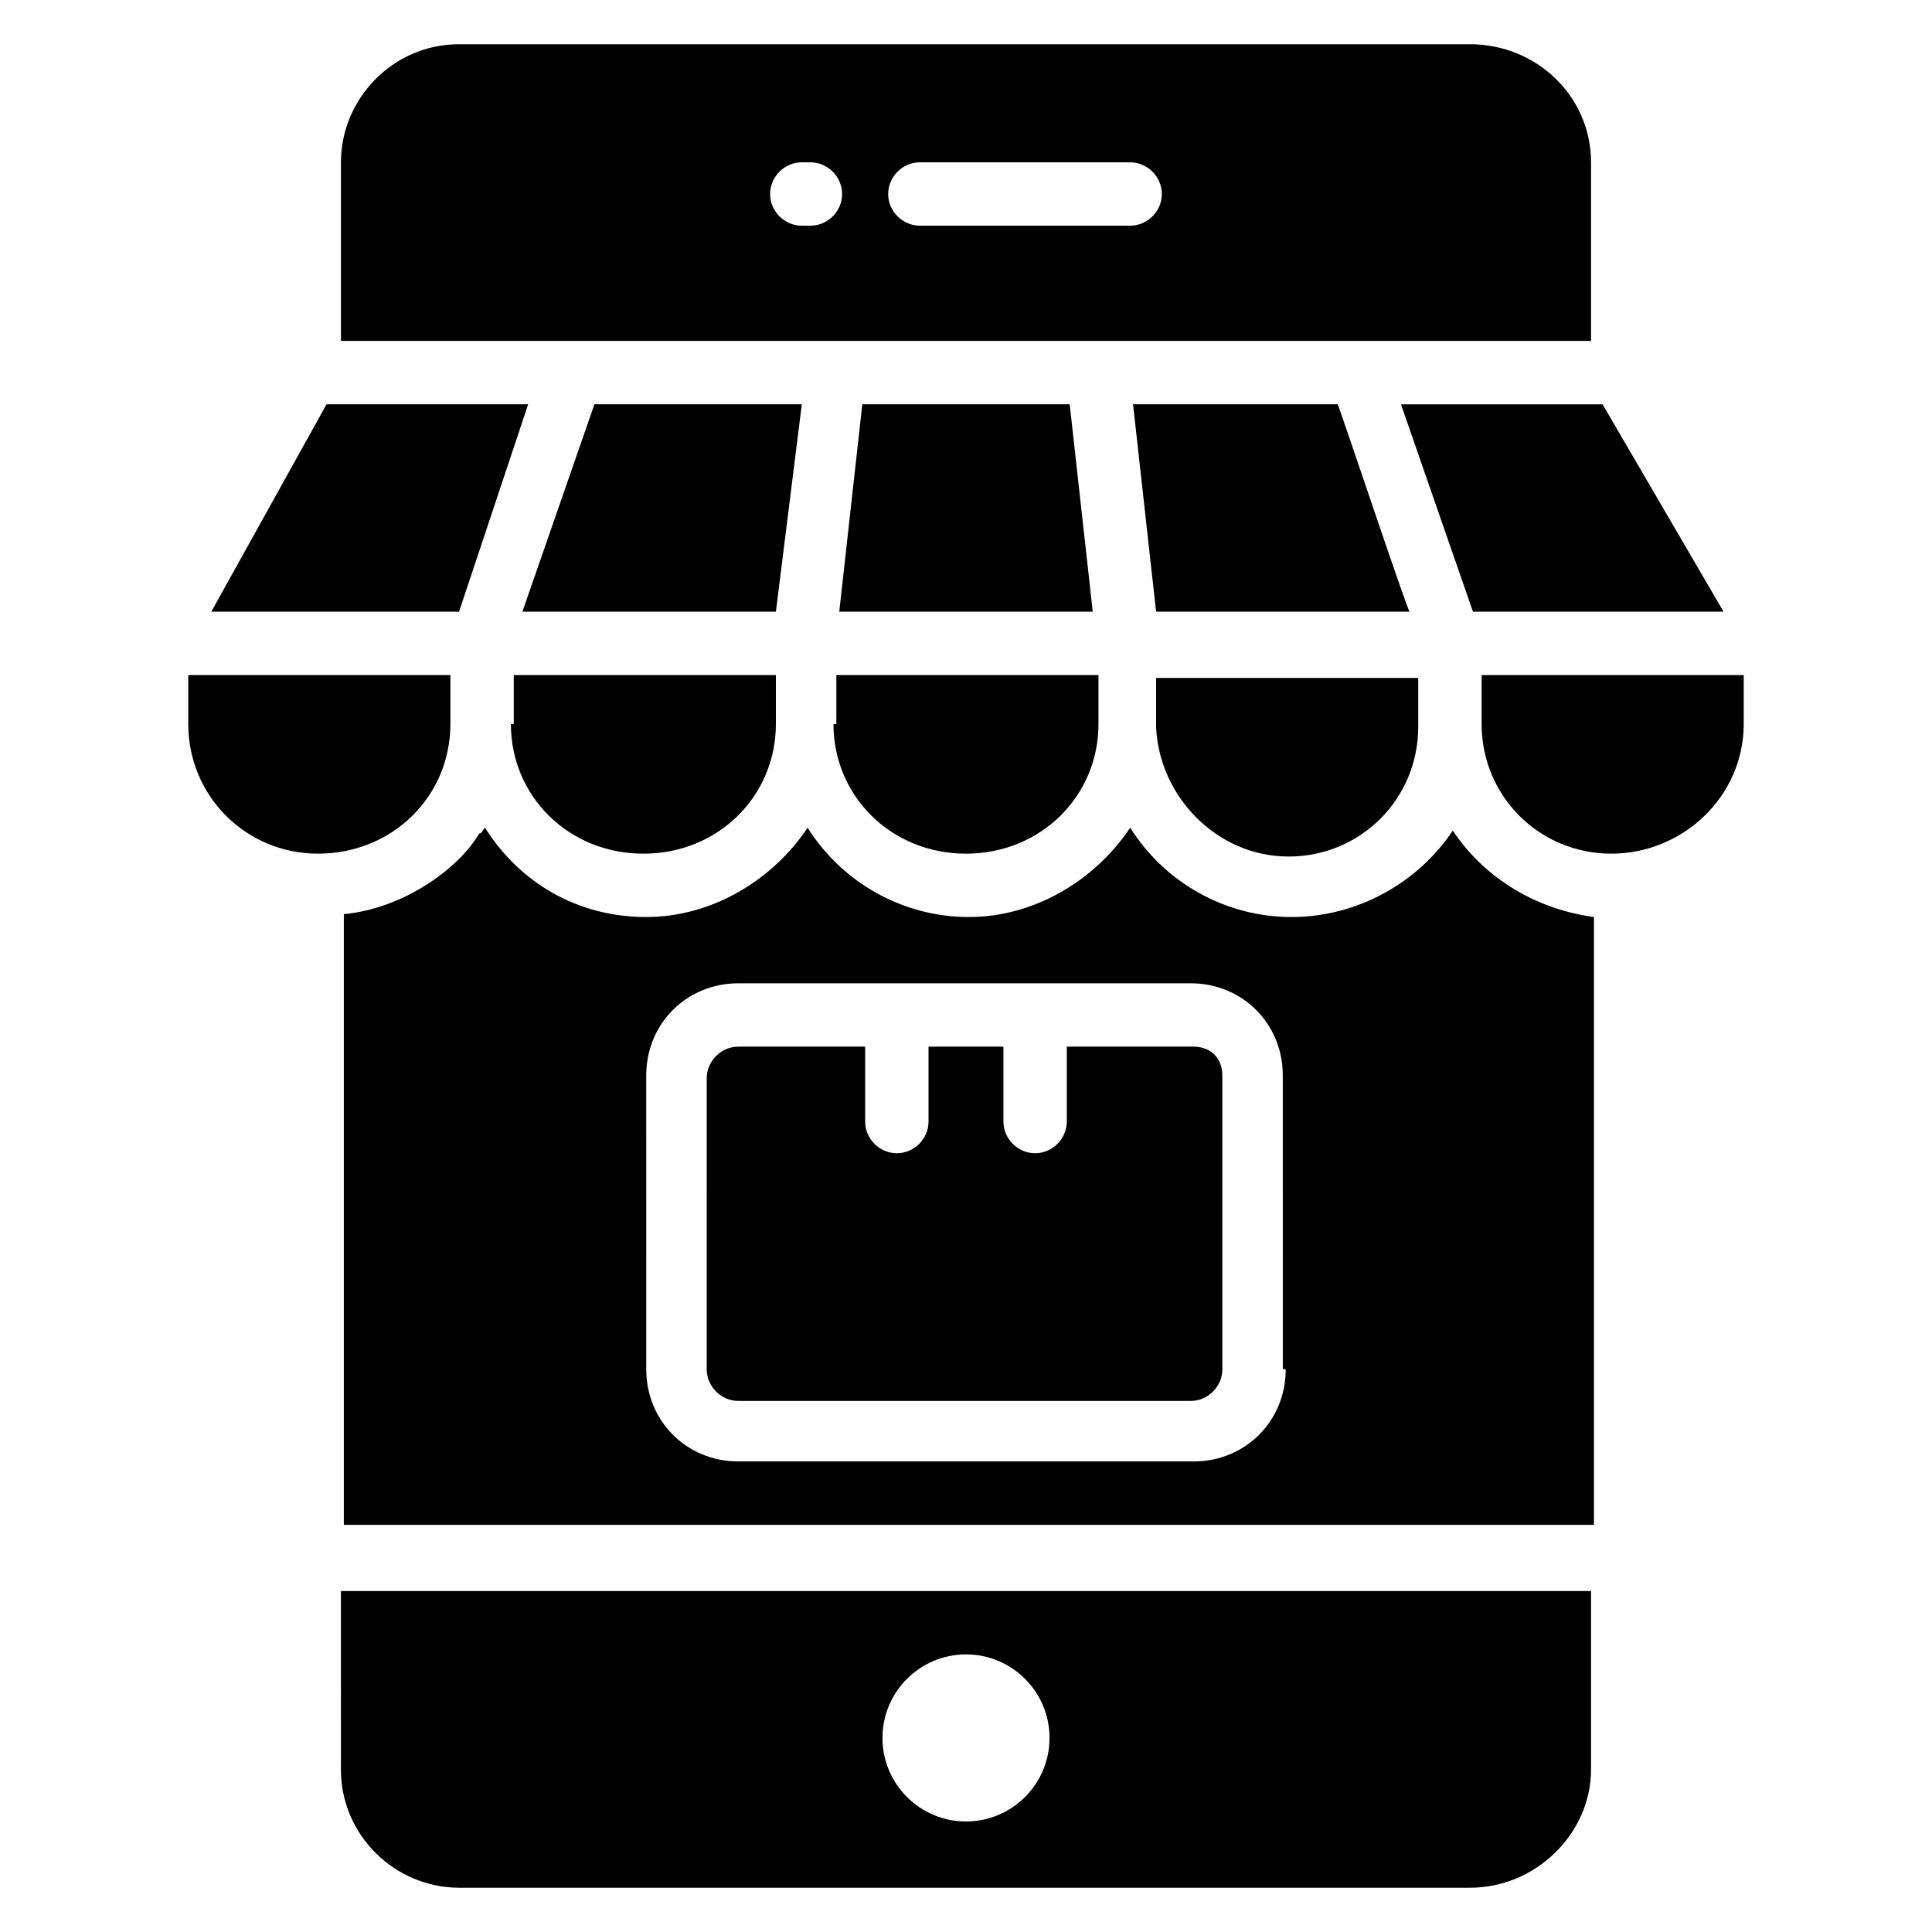
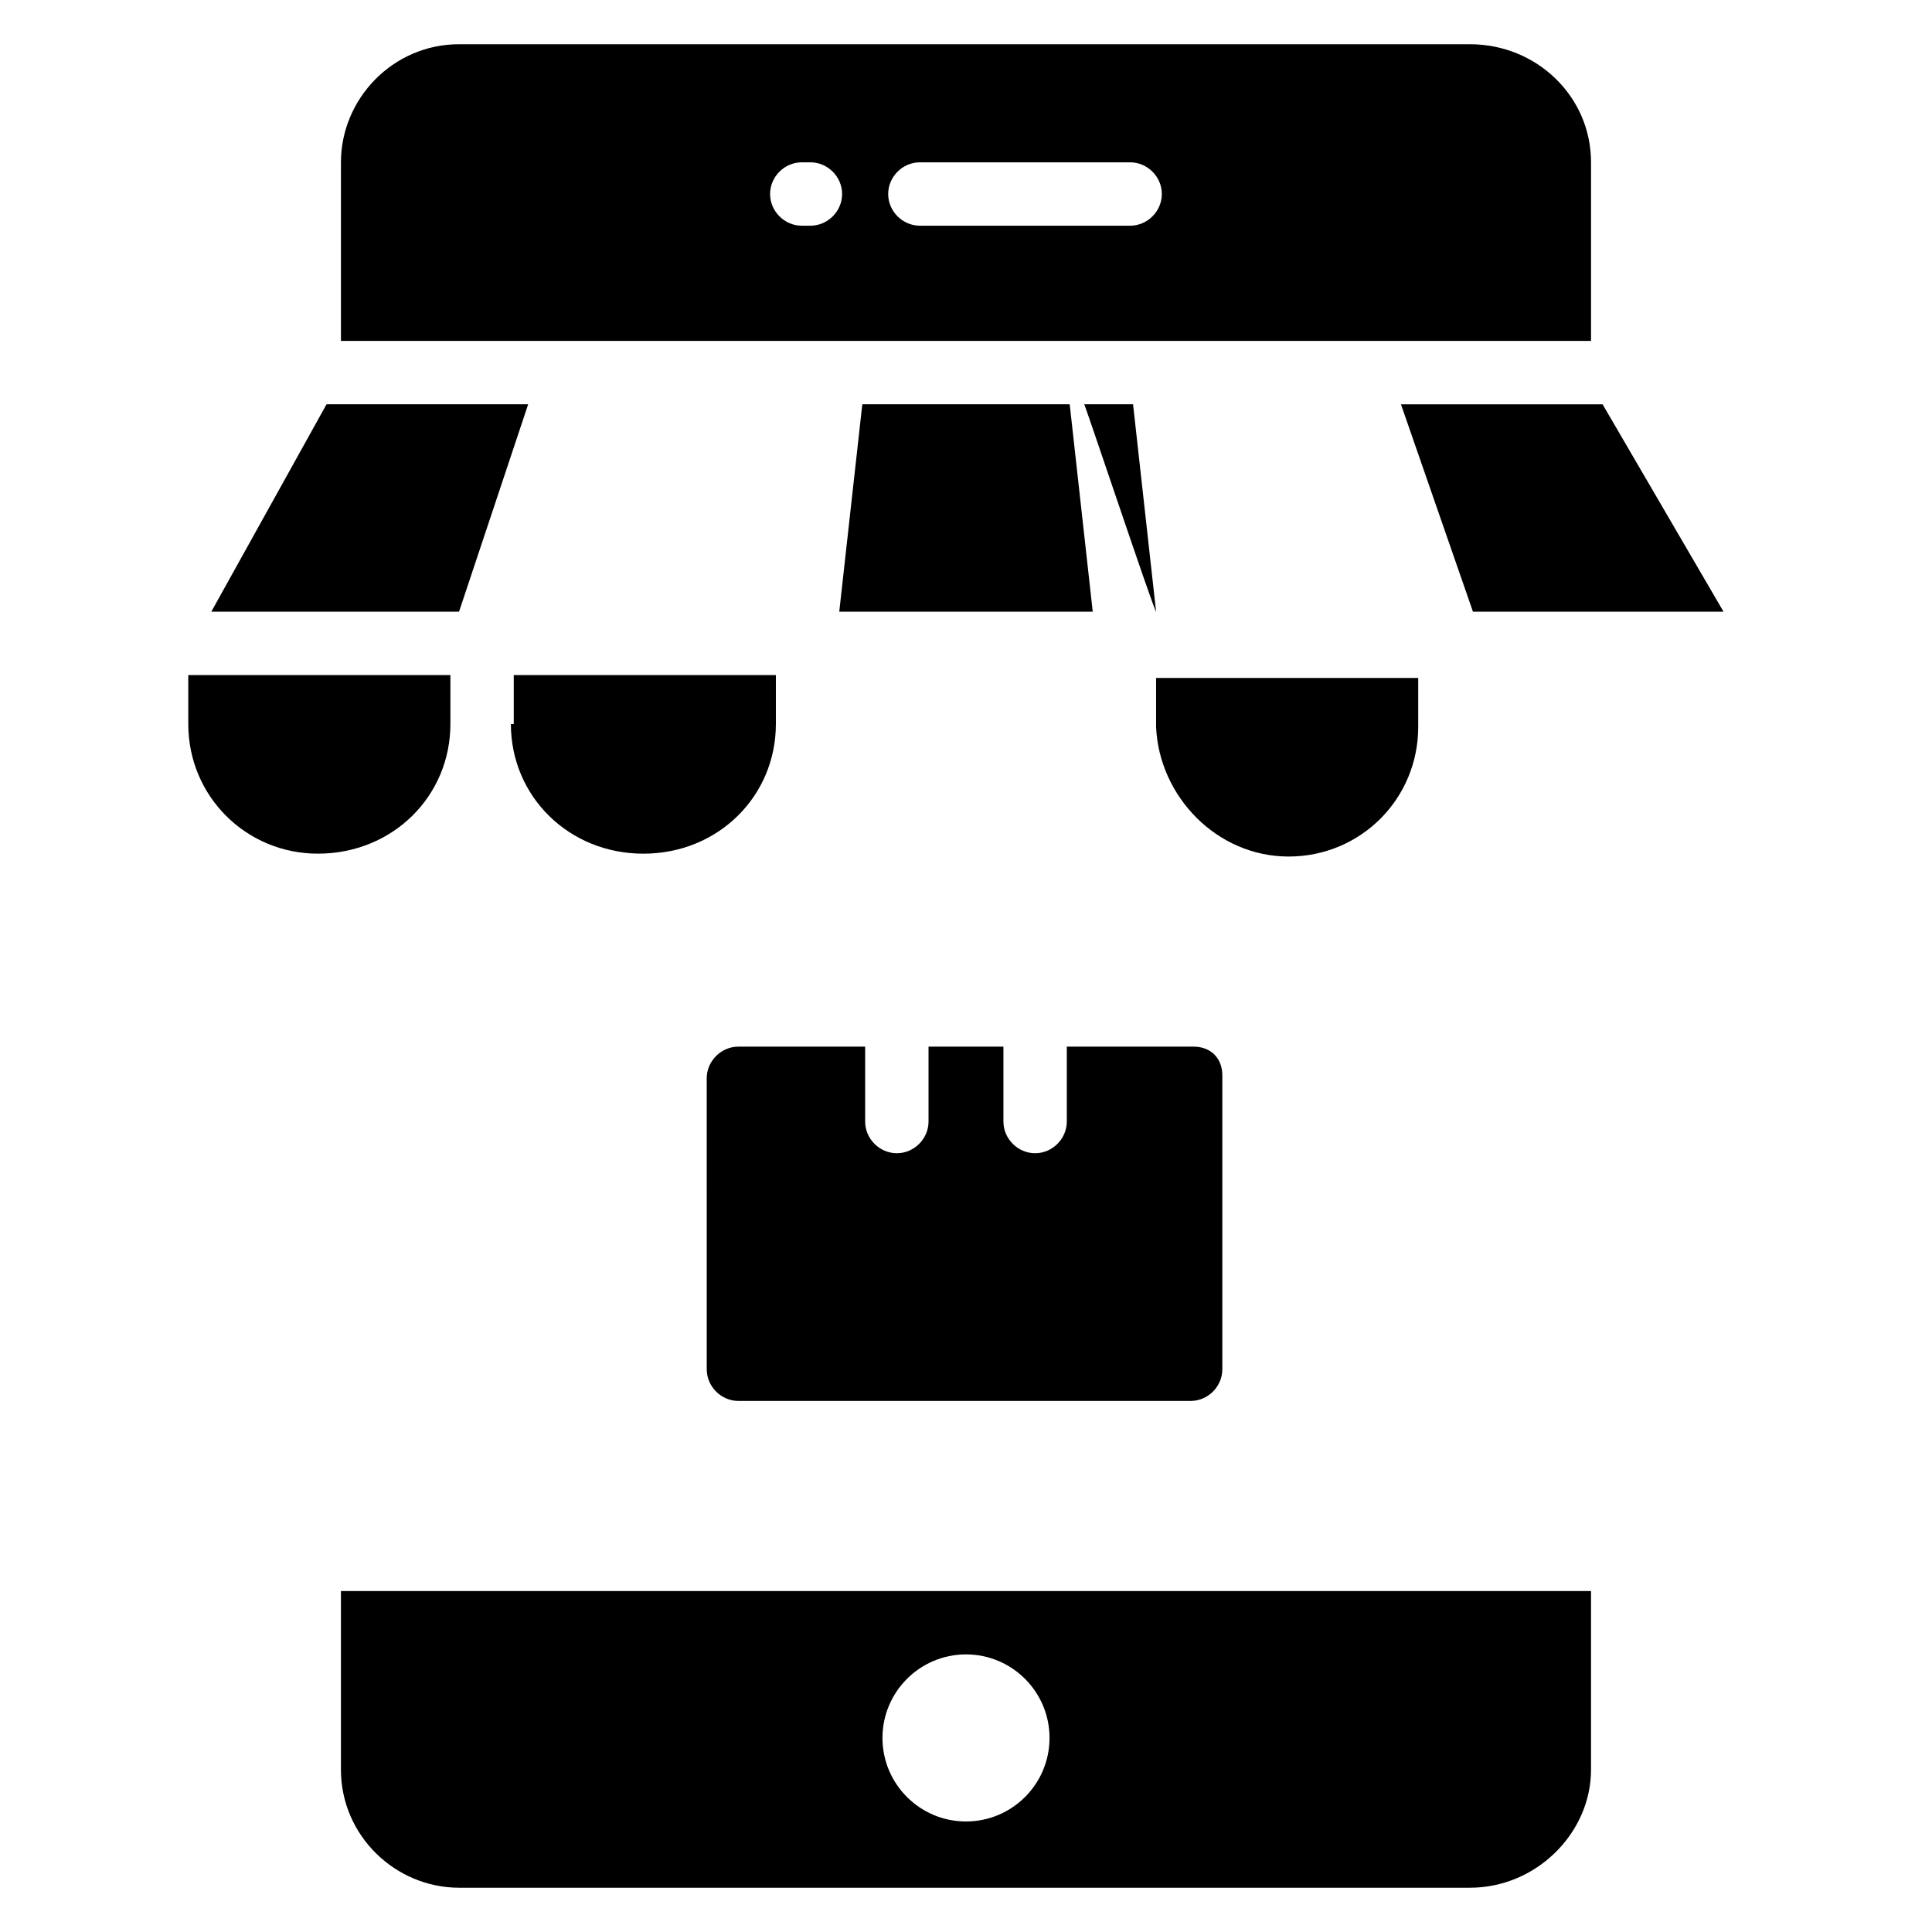
<svg xmlns="http://www.w3.org/2000/svg" fill="#000000" width="800px" height="800px" version="1.1" viewBox="144 144 512 512">
  <g>
    <path d="m565.64 187.02c0-17.559-14.504-31.297-32.062-31.297h-267.93c-17.559 0-31.297 14.504-31.297 31.297v47.328h331.29zm-206.87 16.793h-2.289c-4.582 0-8.398-3.816-8.398-8.398s3.816-8.398 8.398-8.398h2.289c4.582 0 8.398 3.816 8.398 8.398s-3.816 8.398-8.398 8.398zm84.73 0h-55.723c-4.582 0-8.398-3.816-8.398-8.398s3.816-8.398 8.398-8.398h55.723c4.582 0 8.398 3.816 8.398 8.398s-3.816 8.398-8.398 8.398z" />
-     <path d="m364.88 335.88c0 19.082 15.266 34.352 35.113 34.352s35.113-15.266 35.113-34.352v-12.977h-69.465l0.004 12.977z" />
-     <path d="m498.47 251.14h-54.199l6.106 54.961h67.176c-0.762-0.762-19.844-58.012-19.082-54.961z" />
+     <path d="m498.47 251.14h-54.199l6.106 54.961c-0.762-0.762-19.844-58.012-19.082-54.961z" />
    <path d="m372.52 251.14-6.109 54.961h67.176l-6.106-54.961z" />
    <path d="m534.35 306.11h66.41l-32.059-54.961h-53.434z" />
    <path d="m485.49 370.99c19.082 0 34.352-15.266 34.352-34.352v-12.977h-69.465v12.977c0.766 18.32 16.031 34.352 35.113 34.352z" />
    <path d="m234.35 612.97c0 17.559 14.504 31.297 31.297 31.297h267.93c17.559 0 32.062-14.504 32.062-31.297v-47.328h-331.29zm165.65-30.535c12.215 0 22.137 9.922 22.137 22.137 0 12.215-9.922 22.137-22.137 22.137s-22.137-9.922-22.137-22.137c0-12.211 9.922-22.137 22.137-22.137z" />
-     <path d="m529 364.12s-0.762-0.762 0 0c-9.16 13.742-25.191 22.902-42.746 22.902-17.559 0-33.586-9.16-42.746-23.664-9.16 13.742-25.191 23.664-42.746 23.664-17.559 0-33.586-9.16-42.746-23.664-9.16 13.742-25.191 23.664-42.746 23.664-18.32 0-33.586-9.16-42.746-23.664-0.762 0.762-0.762 1.527-1.527 1.527-5.344 9.16-19.848 19.848-35.879 21.375v161.83h331.29l-0.004-161.07c-16.797-2.293-29.773-11.453-37.406-22.902zm-44.273 142.75c0 13.742-10.688 24.426-24.426 24.426h-120.61c-13.742 0-24.426-10.688-24.426-24.426l-0.004-77.863c0-13.742 10.688-24.426 24.426-24.426h119.84c13.742 0 24.426 10.688 24.426 24.426l0.004 77.863z" />
    <path d="m460.3 421.37h-33.586v19.848c0 4.582-3.816 8.398-8.398 8.398-4.582 0-8.398-3.816-8.398-8.398v-19.848h-19.848v19.848c0 4.582-3.816 8.398-8.398 8.398s-8.398-3.816-8.398-8.398v-19.848h-33.586c-4.582 0-8.398 3.816-8.398 8.398l0.004 77.098c0 4.582 3.816 8.398 8.398 8.398h119.84c4.582 0 8.398-3.816 8.398-8.398v-77.863c0-4.578-3.055-7.633-7.633-7.633z" />
-     <path d="m536.64 322.9v12.977c0 19.082 15.266 34.352 34.352 34.352 19.082 0 35.113-15.266 35.113-34.352v-12.977z" />
    <path d="m283.97 251.14h-53.434l-30.535 54.961h65.648z" />
    <path d="m279.39 335.88c0 19.082 15.266 34.352 35.113 34.352s35.113-15.266 35.113-34.352v-12.977h-69.465v12.977z" />
-     <path d="m356.49 251.14h-54.961l-19.086 54.961h67.176z" />
    <path d="m263.36 335.88v-12.977l-69.465-0.004v12.977c0 19.082 15.266 34.352 34.352 34.352 19.848 0 35.113-15.266 35.113-34.348z" />
  </g>
</svg>